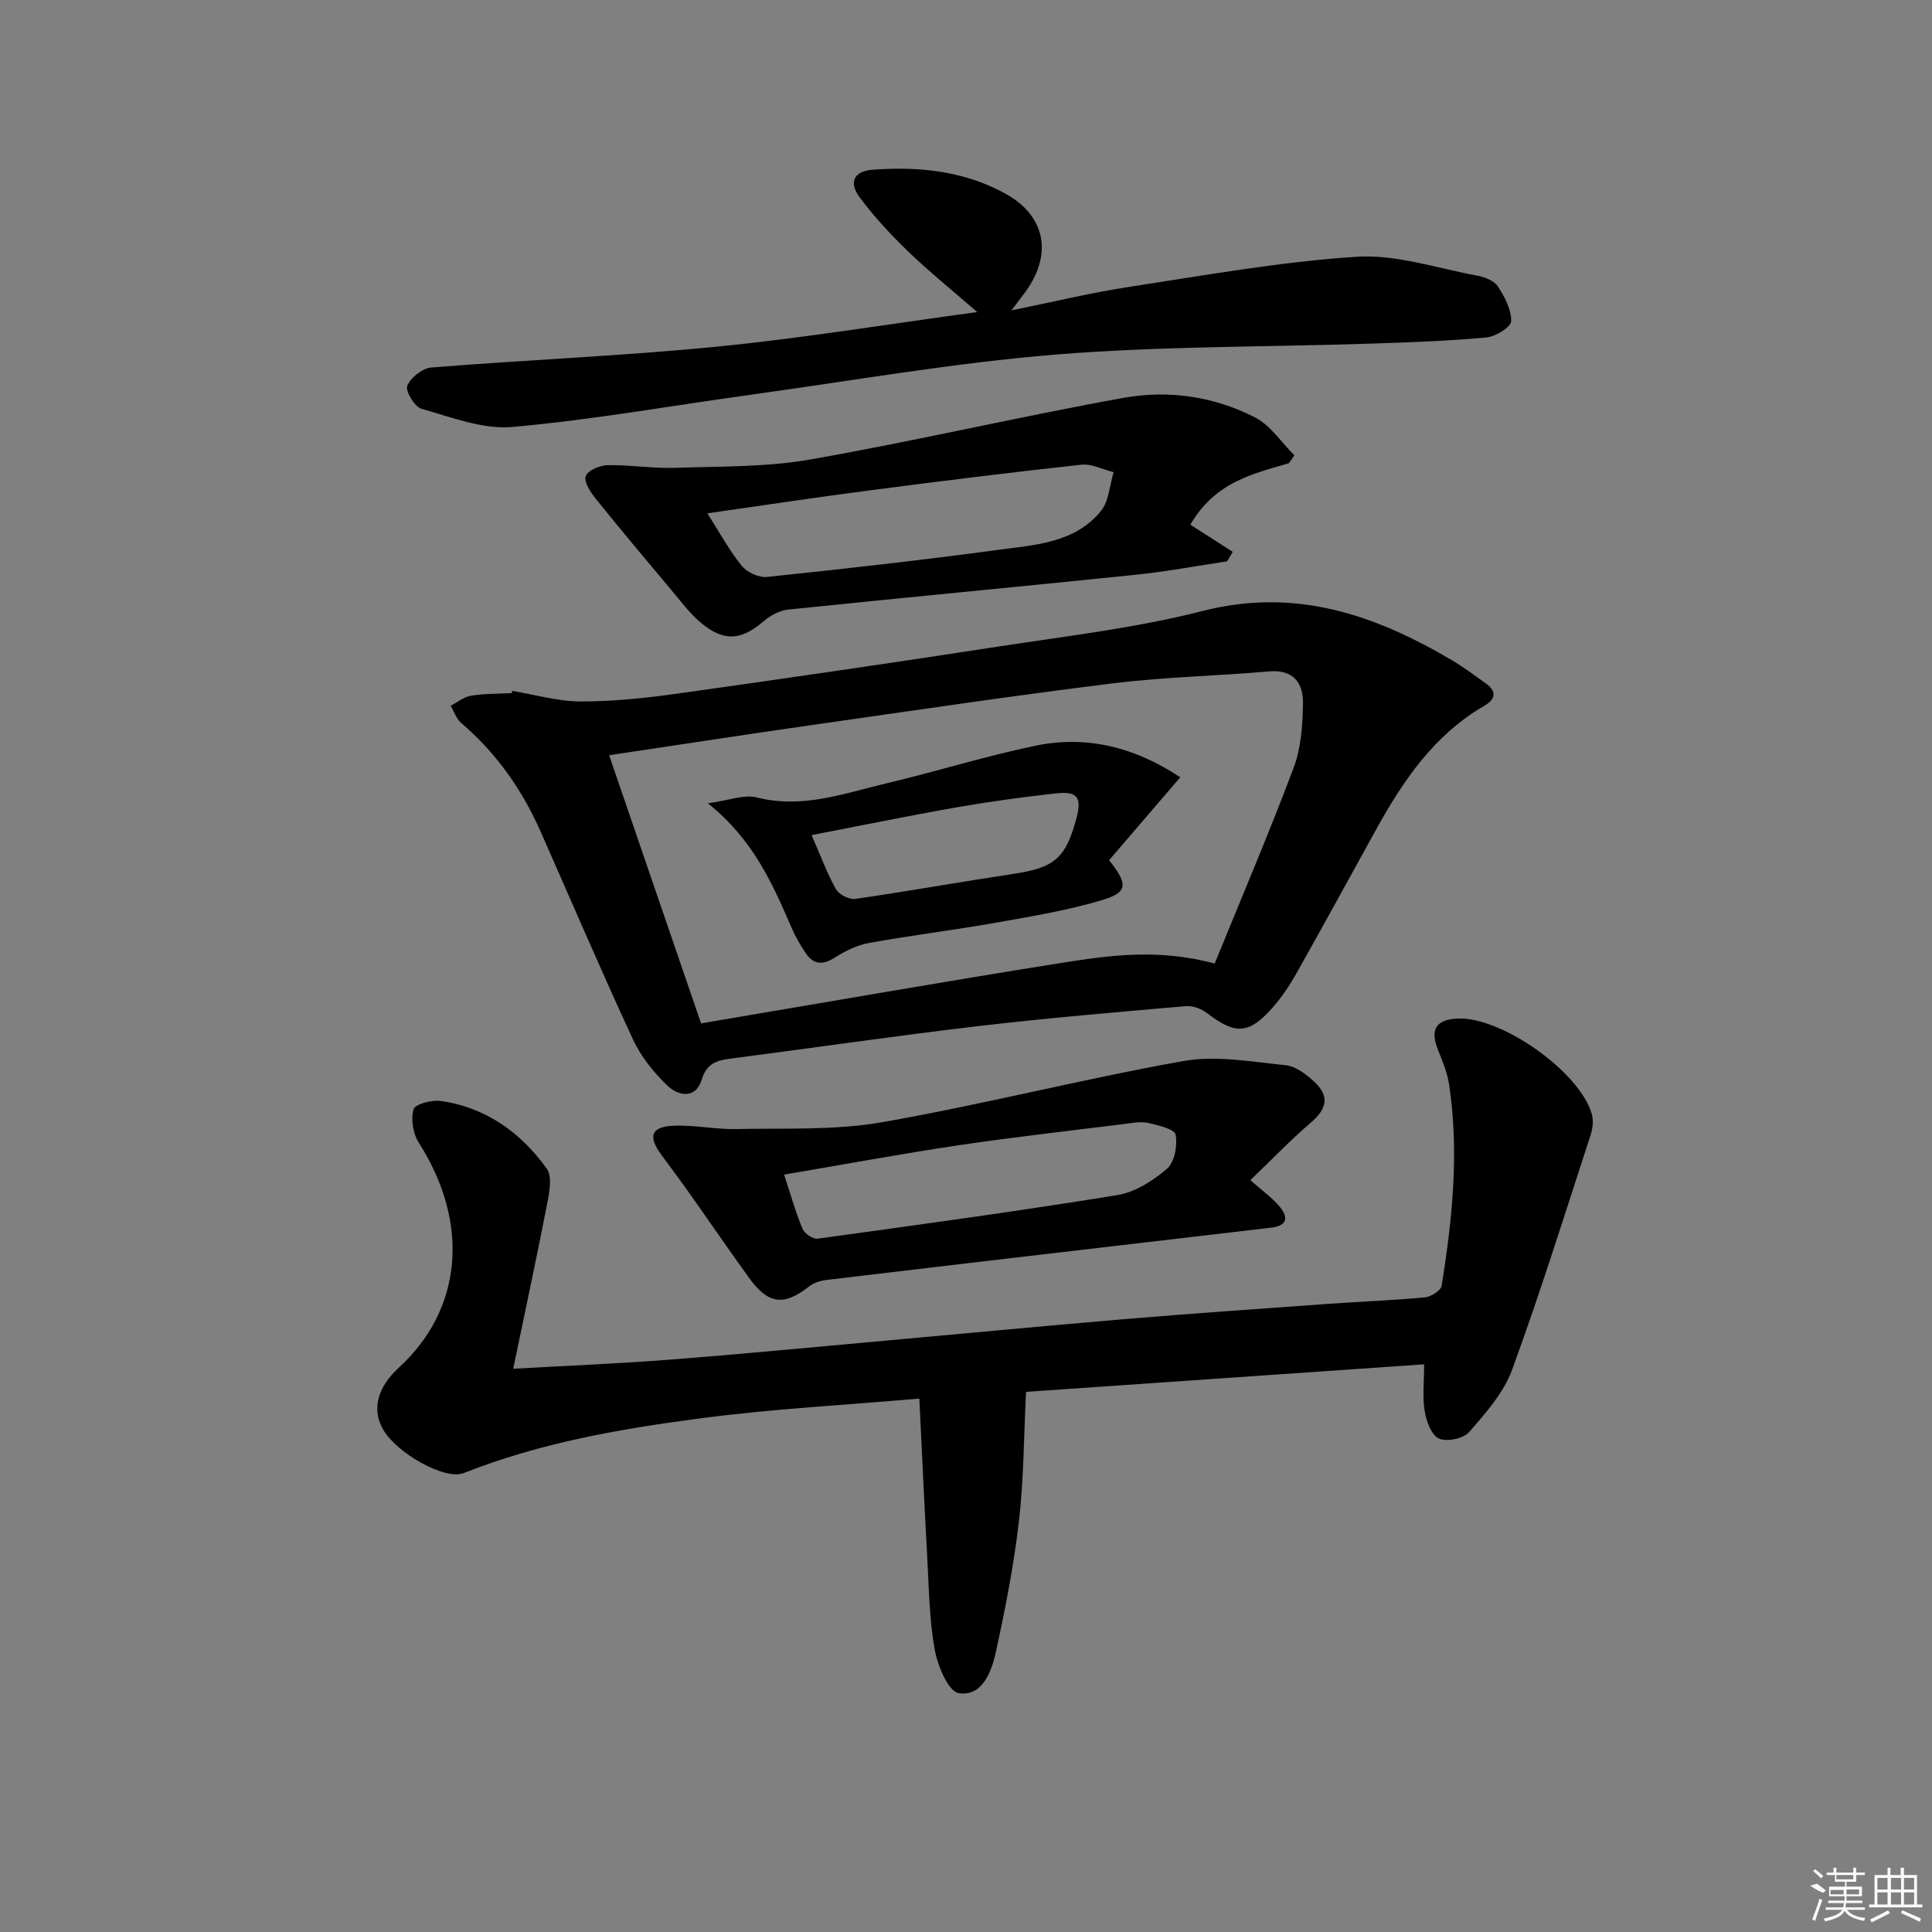
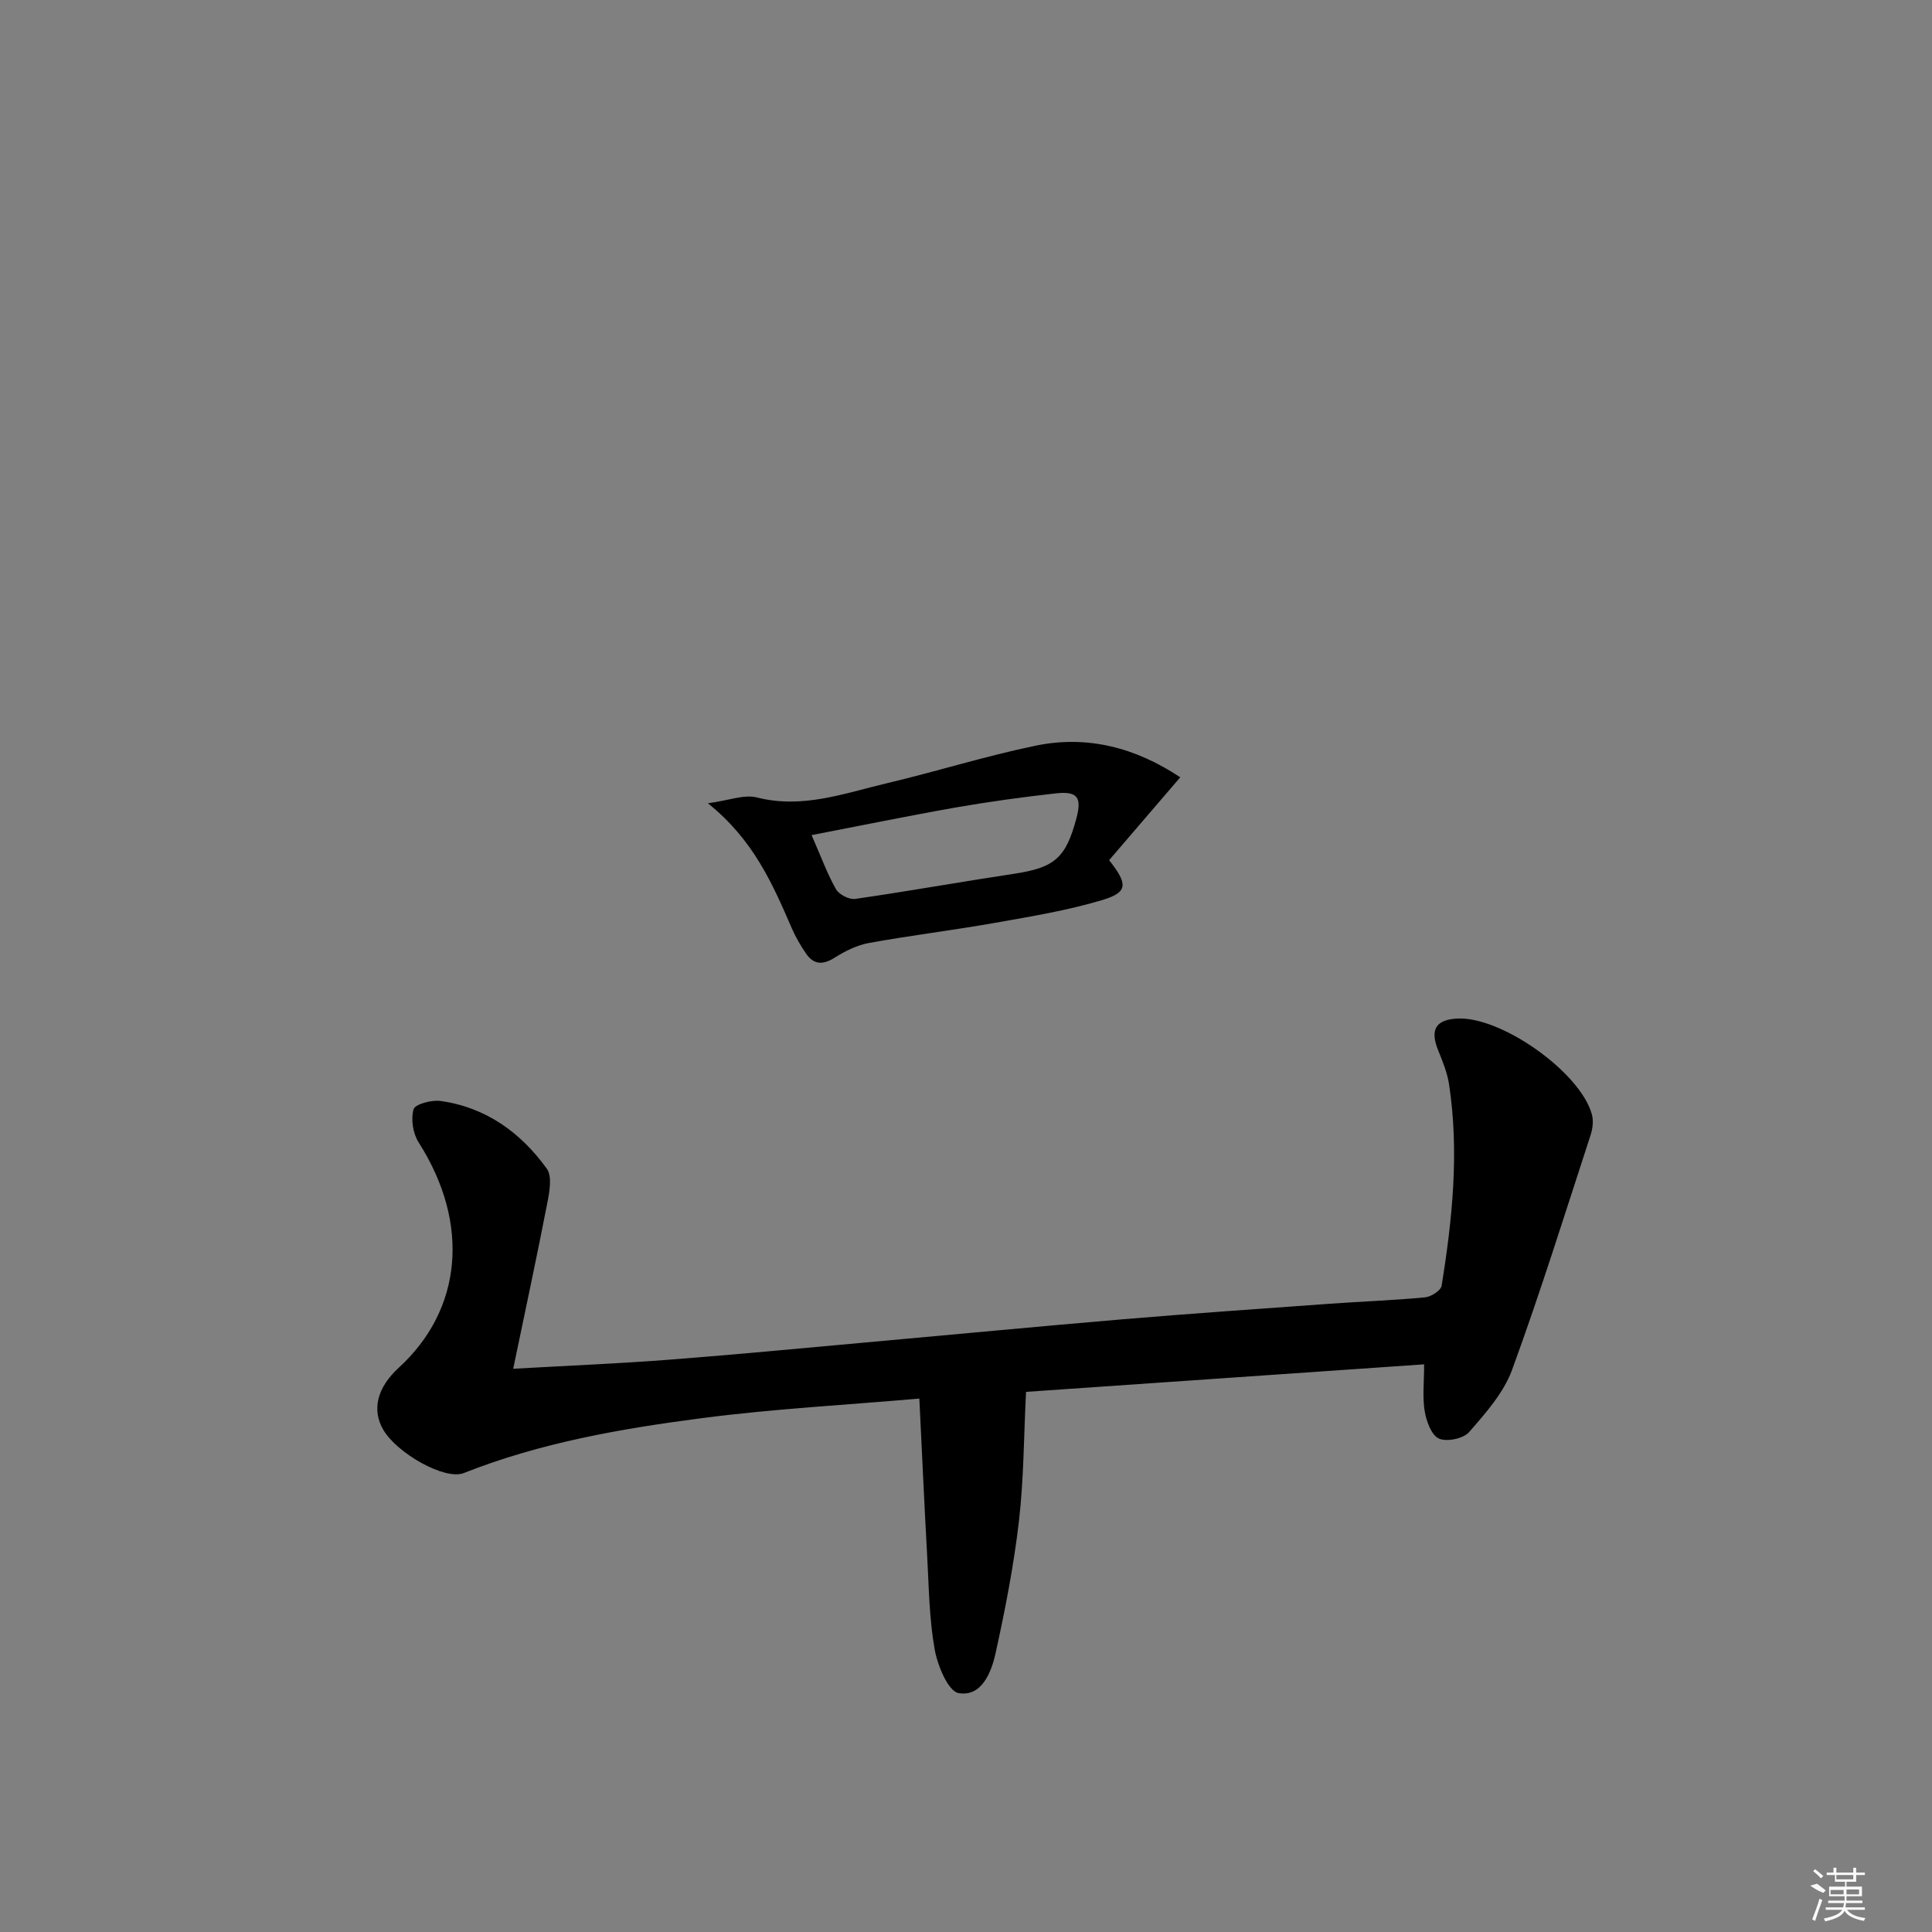
<svg xmlns="http://www.w3.org/2000/svg" enable-background="new 0 0 400 400" viewBox="0 0 400 400">
  <rect x="0" y="0" width="400" height="400" fill="#808080" stroke="none" />
  <path d="m106.25 283.39c11.79-.67 22.07-1.09 32.31-1.88 13.58-1.04 27.14-2.35 40.71-3.57 17.7-1.59 35.39-3.29 53.1-4.79 14.24-1.2 28.51-2.18 42.77-3.21 6.63-.48 13.28-.71 19.9-1.34 1.25-.12 3.27-1.4 3.43-2.39 2.23-13.81 3.66-27.69 1.55-41.66-.36-2.4-1.31-4.75-2.24-7.03-1.76-4.31-.57-6.41 3.96-6.64 9.08-.46 25.44 11.09 27.84 19.84.36 1.32.17 2.96-.27 4.3-5.3 16.24-10.39 32.56-16.25 48.59-1.75 4.77-5.47 8.96-8.9 12.89-1.18 1.36-4.63 2.07-6.25 1.34-1.55-.7-2.59-3.58-2.94-5.66-.49-2.9-.12-5.95-.12-9.71-27.43 1.9-54.83 3.79-82.42 5.7-.47 9.27-.46 18.08-1.47 26.77-1.07 9.19-2.85 18.32-4.84 27.35-.88 3.98-2.88 9.05-7.64 8.25-2.17-.36-4.37-5.7-4.97-9.07-1.13-6.34-1.19-12.88-1.55-19.35-.59-10.6-1.06-21.2-1.62-32.56-15.28 1.33-30.21 2.12-45 4.05-16.76 2.18-33.44 5.08-49.32 11.37-3.91 1.55-13.87-4.11-16.69-9-2.33-4.05-1.34-8.63 3.25-12.83 13.04-11.93 14.89-29.73 4.08-46.65-1.17-1.84-1.62-4.8-1.03-6.84.31-1.06 3.72-1.97 5.56-1.72 9.39 1.3 16.61 6.53 22.02 14.02 1.14 1.59.56 4.77.11 7.08-2.15 11.07-4.52 22.07-7.07 34.35z" />
-   <path d="m106.05 143.04c4.73.78 9.45 2.18 14.18 2.19 6.73.01 13.51-.71 20.19-1.65 22.19-3.11 44.36-6.34 66.51-9.75 14.08-2.17 28.33-3.82 42.09-7.34 19.17-4.9 35.62.77 51.61 10.22 2.43 1.44 4.7 3.14 7 4.79 2.29 1.64 2.03 3.26-.28 4.6-10.35 5.99-16.77 15.4-22.38 25.53-5.55 10.03-11.04 20.1-16.67 30.09-1.38 2.44-2.99 4.82-4.85 6.92-4.9 5.54-7.69 5.61-13.55 1.11-1.17-.9-2.98-1.57-4.42-1.44-14.39 1.26-28.8 2.47-43.14 4.16-16.81 1.97-33.56 4.43-50.35 6.61-3.02.39-5.55.65-6.7 4.42-1.26 4.14-4.87 3.44-7.17 1.21-2.81-2.71-5.43-5.97-7.06-9.49-6.63-14.3-12.83-28.8-19.21-43.22-3.83-8.63-9.15-16.15-16.37-22.32-1.01-.86-1.47-2.36-2.18-3.56 1.4-.72 2.74-1.84 4.21-2.08 2.78-.45 5.64-.39 8.46-.54.01-.15.05-.3.08-.46zm145.44 56.45c5.49-13.48 11.21-26.89 16.34-40.51 1.54-4.08 1.85-8.78 1.94-13.21.09-4.28-1.86-7.21-7.06-6.76-10.76.94-21.6 1.15-32.3 2.47-20.75 2.57-41.44 5.65-62.15 8.61-13.95 1.99-27.87 4.14-42.15 6.27 6.33 18.46 12.6 36.74 19.04 55.52 25.16-4.25 49.81-8.57 74.52-12.51 9.96-1.56 20.06-3.04 31.82.12z" />
-   <path d="m209.41 64.26c8.75-1.77 16.4-3.64 24.16-4.83 15.72-2.4 31.45-5.24 47.28-6.27 8.19-.53 16.63 2.37 24.92 3.89 1.56.29 3.54 1.03 4.33 2.23 1.42 2.15 2.83 4.82 2.77 7.23-.03 1.21-3.23 3.19-5.13 3.36-7.93.73-15.92 1.01-23.89 1.27-21.77.72-43.61.51-65.29 2.27-20.98 1.71-41.8 5.37-62.68 8.25-16.59 2.29-33.12 5.25-49.79 6.74-6.14.55-12.65-2.03-18.82-3.76-1.42-.4-3.39-3.68-2.95-4.76.69-1.7 3.13-3.64 4.97-3.79 19.7-1.59 39.48-2.38 59.14-4.32 17.58-1.73 35.05-4.61 53.89-7.16-5.5-4.79-10.1-8.49-14.33-12.58-3.57-3.45-6.99-7.13-9.96-11.1-2.38-3.18-1.27-5.5 2.65-5.79 9.56-.71 18.94.23 27.53 4.98 7.86 4.35 9.65 11.78 4.78 19.31-.88 1.35-1.92 2.61-3.58 4.83z" />
-   <path d="m266.86 95.9c-7.5 2.2-15.3 3.92-20.41 12.73 2.75 1.76 5.76 3.69 8.77 5.62-.39.66-.78 1.32-1.17 1.97-6.31.94-12.59 2.13-18.93 2.78-23.96 2.47-47.94 4.72-71.9 7.2-1.78.18-3.72 1.22-5.12 2.42-4.57 3.91-8.13 4.32-12.84.44-2.4-1.98-4.31-4.57-6.34-6.98-5.24-6.24-10.48-12.48-15.58-18.83-1.08-1.34-2.48-3.46-2.07-4.65.4-1.18 2.89-2.26 4.49-2.29 4.62-.09 9.27.7 13.89.55 9.39-.31 18.92-.12 28.12-1.73 21.72-3.81 43.21-8.86 64.91-12.77 9.25-1.66 18.69-.29 27.16 4.06 3.21 1.65 5.46 5.18 8.15 7.86-.37.54-.75 1.08-1.13 1.62zm-120.41 10.38c2.59 4.06 4.56 7.71 7.12 10.87 1.09 1.34 3.54 2.48 5.23 2.3 15.98-1.67 31.95-3.46 47.86-5.61 7.63-1.03 15.88-1.4 21.28-8.05 1.66-2.04 1.79-5.32 2.62-8.03-2.23-.55-4.53-1.78-6.68-1.55-14.66 1.6-29.3 3.42-43.93 5.33-10.93 1.42-21.84 3.08-33.5 4.74z" />
-   <path d="m258.87 244.34c2.66 2.34 4.44 3.6 5.84 5.21 2 2.29 2.12 4.21-1.65 4.64-11.05 1.28-22.1 2.59-33.15 3.88-19.64 2.3-39.27 4.59-58.9 6.94-1.22.15-2.58.61-3.53 1.36-5.16 4.04-8.41 3.7-12.34-1.73-4.29-5.93-8.42-11.97-12.65-17.94-1.83-2.58-3.73-5.11-5.6-7.66-2.78-3.81-2.09-5.78 2.61-5.97 4.28-.18 8.61.78 12.91.69 10.08-.22 20.34.31 30.18-1.41 20.9-3.65 41.51-8.95 62.4-12.67 6.81-1.21 14.14.15 21.18.86 2.09.21 4.28 1.89 5.94 3.43 3.22 2.99 2.62 5.61-.73 8.47-4.19 3.59-8.02 7.59-12.51 11.9zm-96.53-1.15c1.44 4.38 2.42 7.9 3.83 11.24.41.98 2.16 2.16 3.12 2.02 20.7-2.84 41.4-5.67 62.02-9.01 3.67-.6 7.4-2.96 10.29-5.45 1.58-1.36 2.22-4.83 1.8-7.07-.21-1.15-3.62-1.96-5.69-2.43-1.56-.35-3.3.01-4.95.22-11.52 1.44-23.06 2.73-34.54 4.44-11.77 1.76-23.49 3.94-35.88 6.04z" />
  <path d="m146.56 166.31c4.33-.58 7.5-1.88 10.17-1.2 9.43 2.4 18.06-.87 26.85-2.94 10.32-2.44 20.48-5.65 30.86-7.79 10.65-2.19 20.57.35 29.92 6.55-5.22 6.09-10.02 11.68-14.73 17.16 3.93 4.96 3.9 6.65-1.37 8.24-7.25 2.18-14.8 3.41-22.28 4.74-8.66 1.53-17.4 2.59-26.05 4.16-2.48.45-4.95 1.67-7.11 3.04-2.47 1.56-4.37 1.48-5.97-.89-1.12-1.64-2.13-3.38-2.92-5.2-3.97-9.15-7.91-18.3-17.37-25.87zm21.47 6.59c2.03 4.63 3.27 8.08 5.06 11.21.63 1.1 2.73 2.18 3.97 2 10.96-1.58 21.86-3.54 32.8-5.19 8.44-1.27 10.8-3.21 13.01-11.54 1.14-4.3.21-5.62-4.29-5.12-6.9.77-13.8 1.72-20.64 2.91-9.74 1.71-19.42 3.71-29.91 5.73z" />
  <g fill="#fafafa">
    <path d="m374.8 390.4 1.4-.4c.7.5 1.3 1 1.8 1.4l-.5.5c-1.5-.6-2.1-1.1-2.7-1.5zm1 7.3-.6-.3c.5-1.4 1.1-2.8 1.5-4.3.2.1.4.2.6.3-.5 1.3-1 2.8-1.5 4.3zm-.4-10.3.4-.4c.4.3 1 .8 1.7 1.4l-.5.5c-.4-.5-1-1-1.6-1.5zm2.5.3h1.7v-1h.6v1h3.5v-1h.6v1h1.8v.5h-1.8v1.4h-2v1h3.2v2h-3.2v.9h3.3v.5h-3.4c0 .3-.1.6-.1.9h4v.5h-3.7c.7.9 1.9 1.5 3.8 1.7-.1.2-.2.4-.3.6-2.1-.4-3.5-1.1-4-2.1-.4 1-1.8 1.7-4 2.2-.1-.2-.2-.4-.3-.6 2.1-.4 3.4-1 3.8-1.8h-3.4v-.5h3.6c.1-.3.1-.6.2-.9h-3.3v-.5h3.4c0-.3 0-.6 0-.9h-3.2v-2h3.3v-1h-2.1v-1.4h-1.7v-.5zm1.1 3.5v1h2.7c0-.3 0-.4 0-.4 0-.1 0-.2 0-.2 0-.1 0-.2 0-.3h-2.7zm1.2-3v.9h3.5v-.9zm4.7 3h-2.6v.6.4h2.6z" />
-     <path d="m393.6 386.7h.6v1.5h2.7v6.1h1.1v.6h-11v-.6h1.1v-6.1h2.7v-1.5h.6v1.5h2.1v-1.5zm-2.7 8.8.4.6c-1.2.6-2.5 1.3-3.8 1.9-.1-.2-.2-.4-.3-.6 1.2-.6 2.5-1.2 3.7-1.9zm-2.2-6.7v2.4h2.1v-2.4zm0 3v2.5h2.1v-2.5zm2.8-3v2.4h2.1v-2.4zm0 3v2.5h2.1v-2.5zm6 6.1c-1.4-.7-2.7-1.3-3.9-1.8l.2-.6c1.5.6 2.7 1.2 3.9 1.7zm-1.2-9.1h-2.1v2.4h2.1zm-2.1 3v2.5h2.1v-2.5z" />
  </g>
</svg>